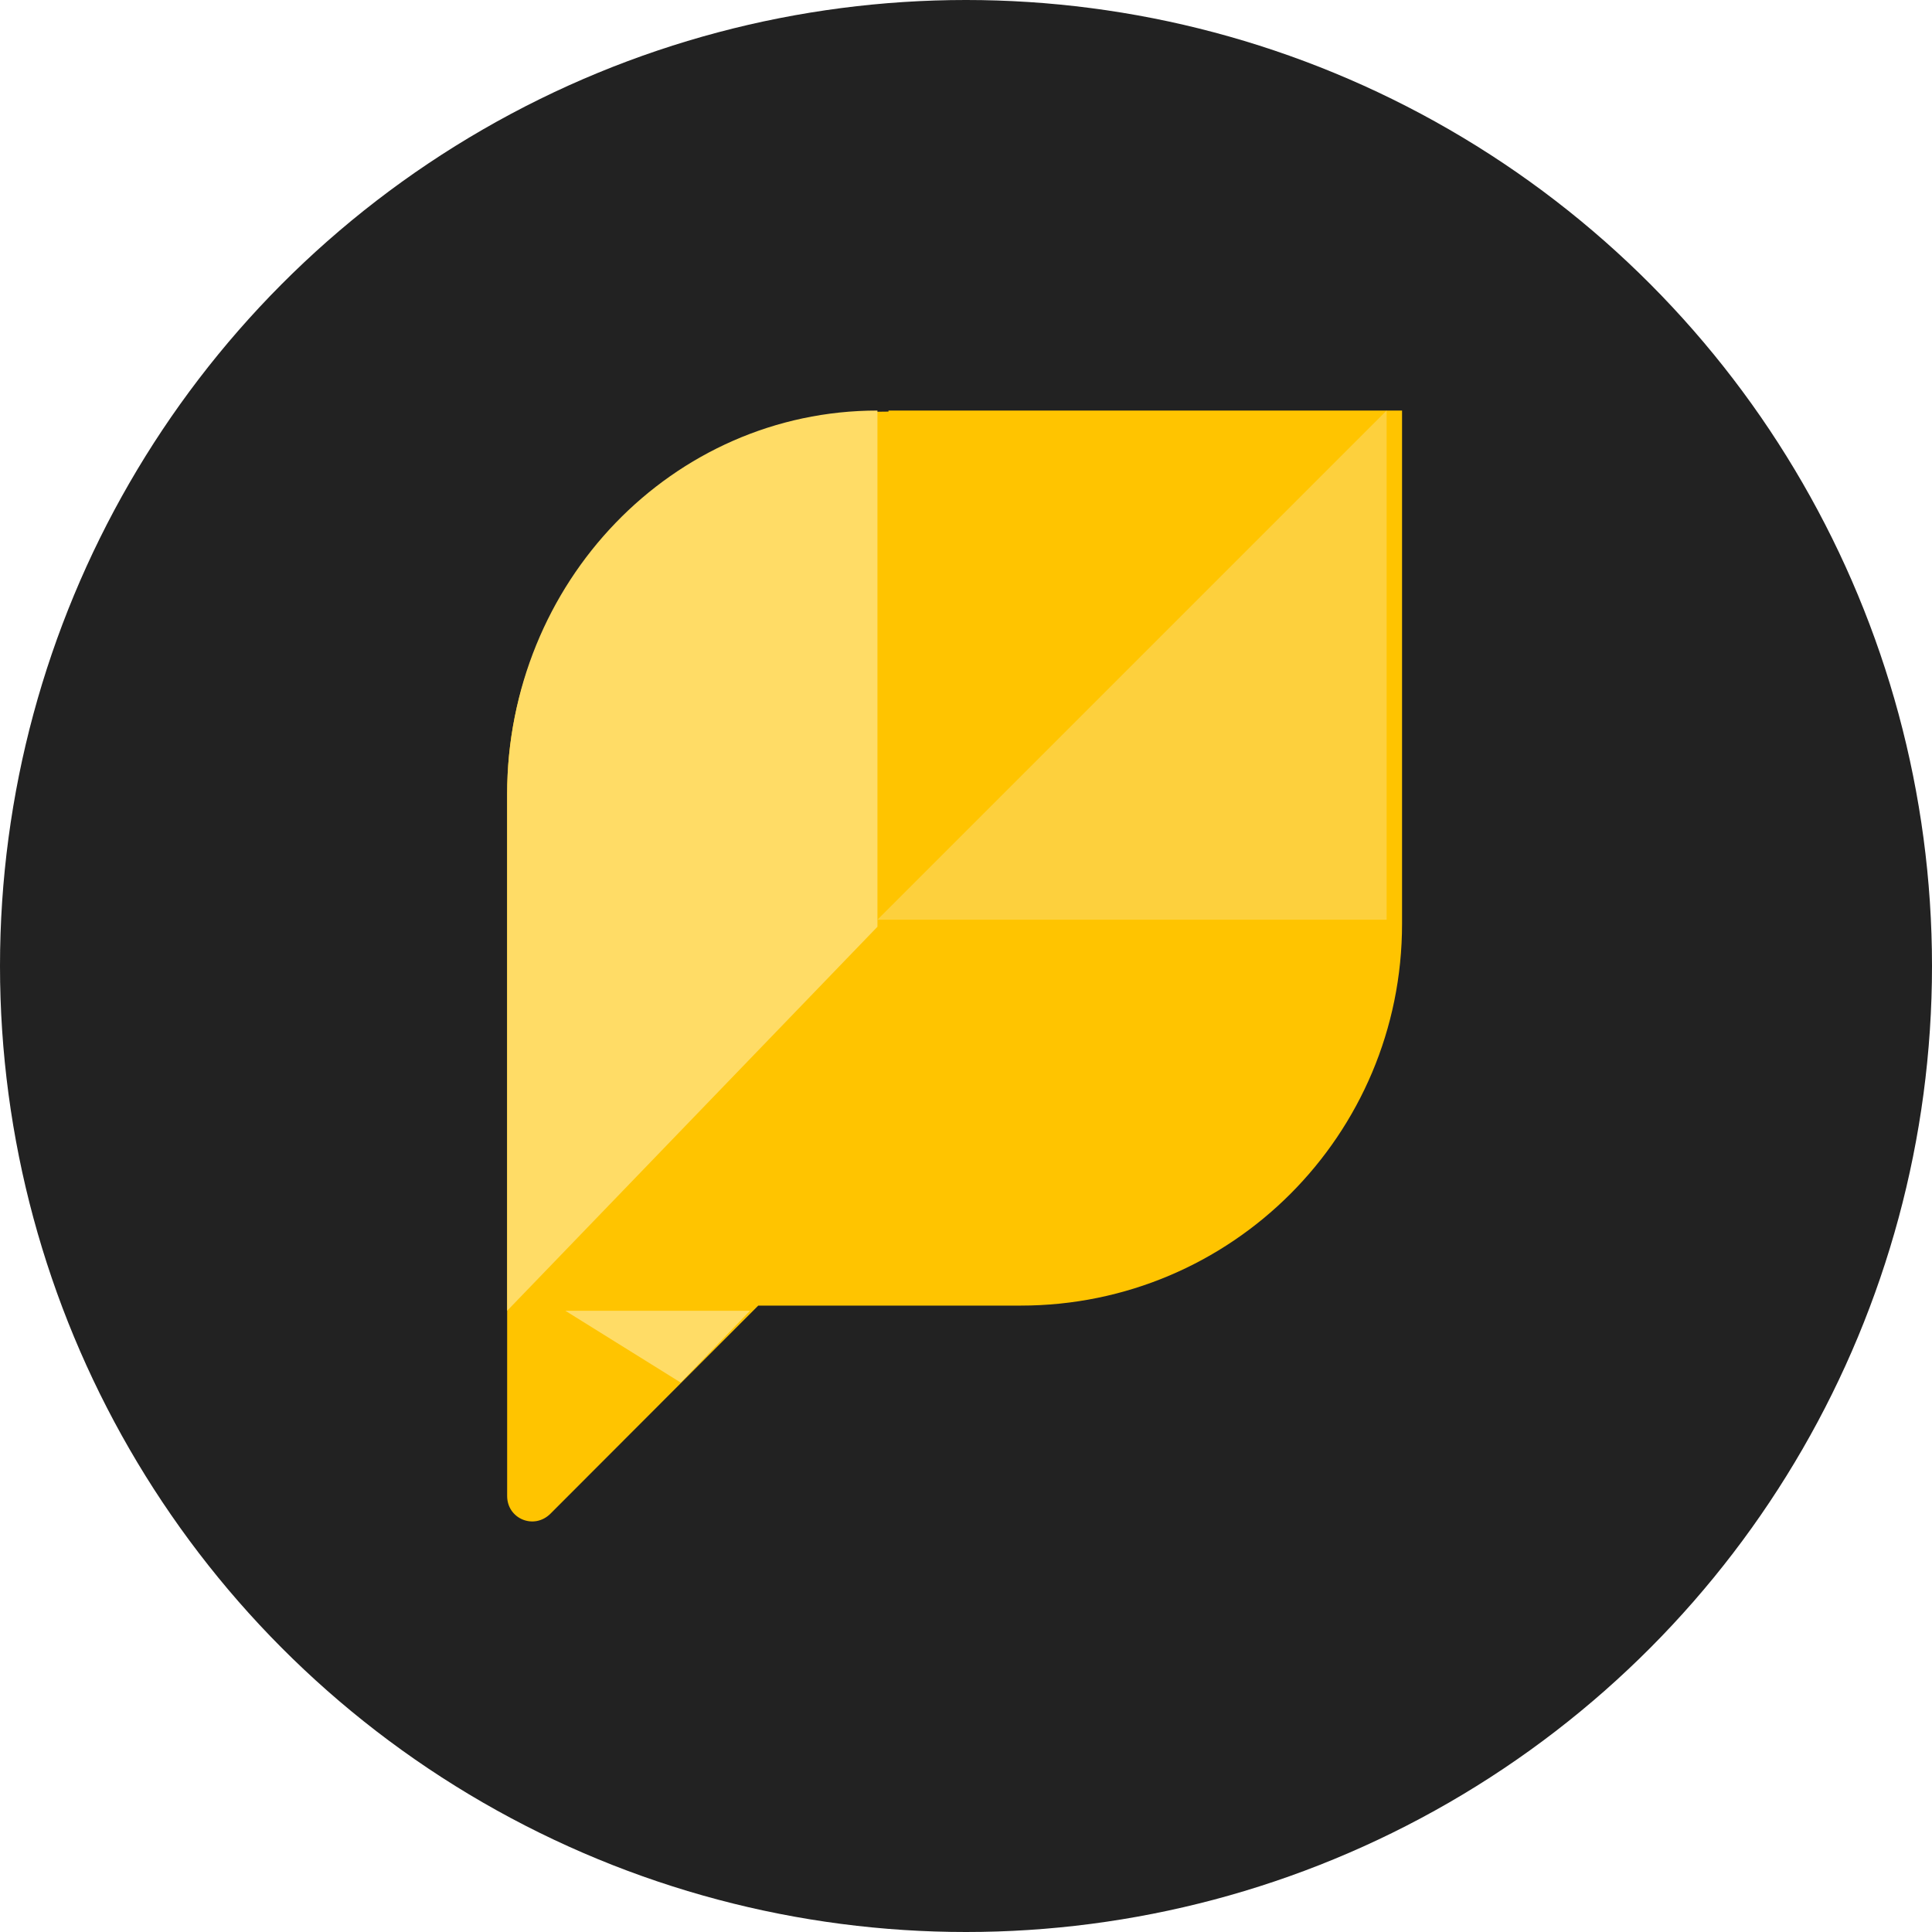
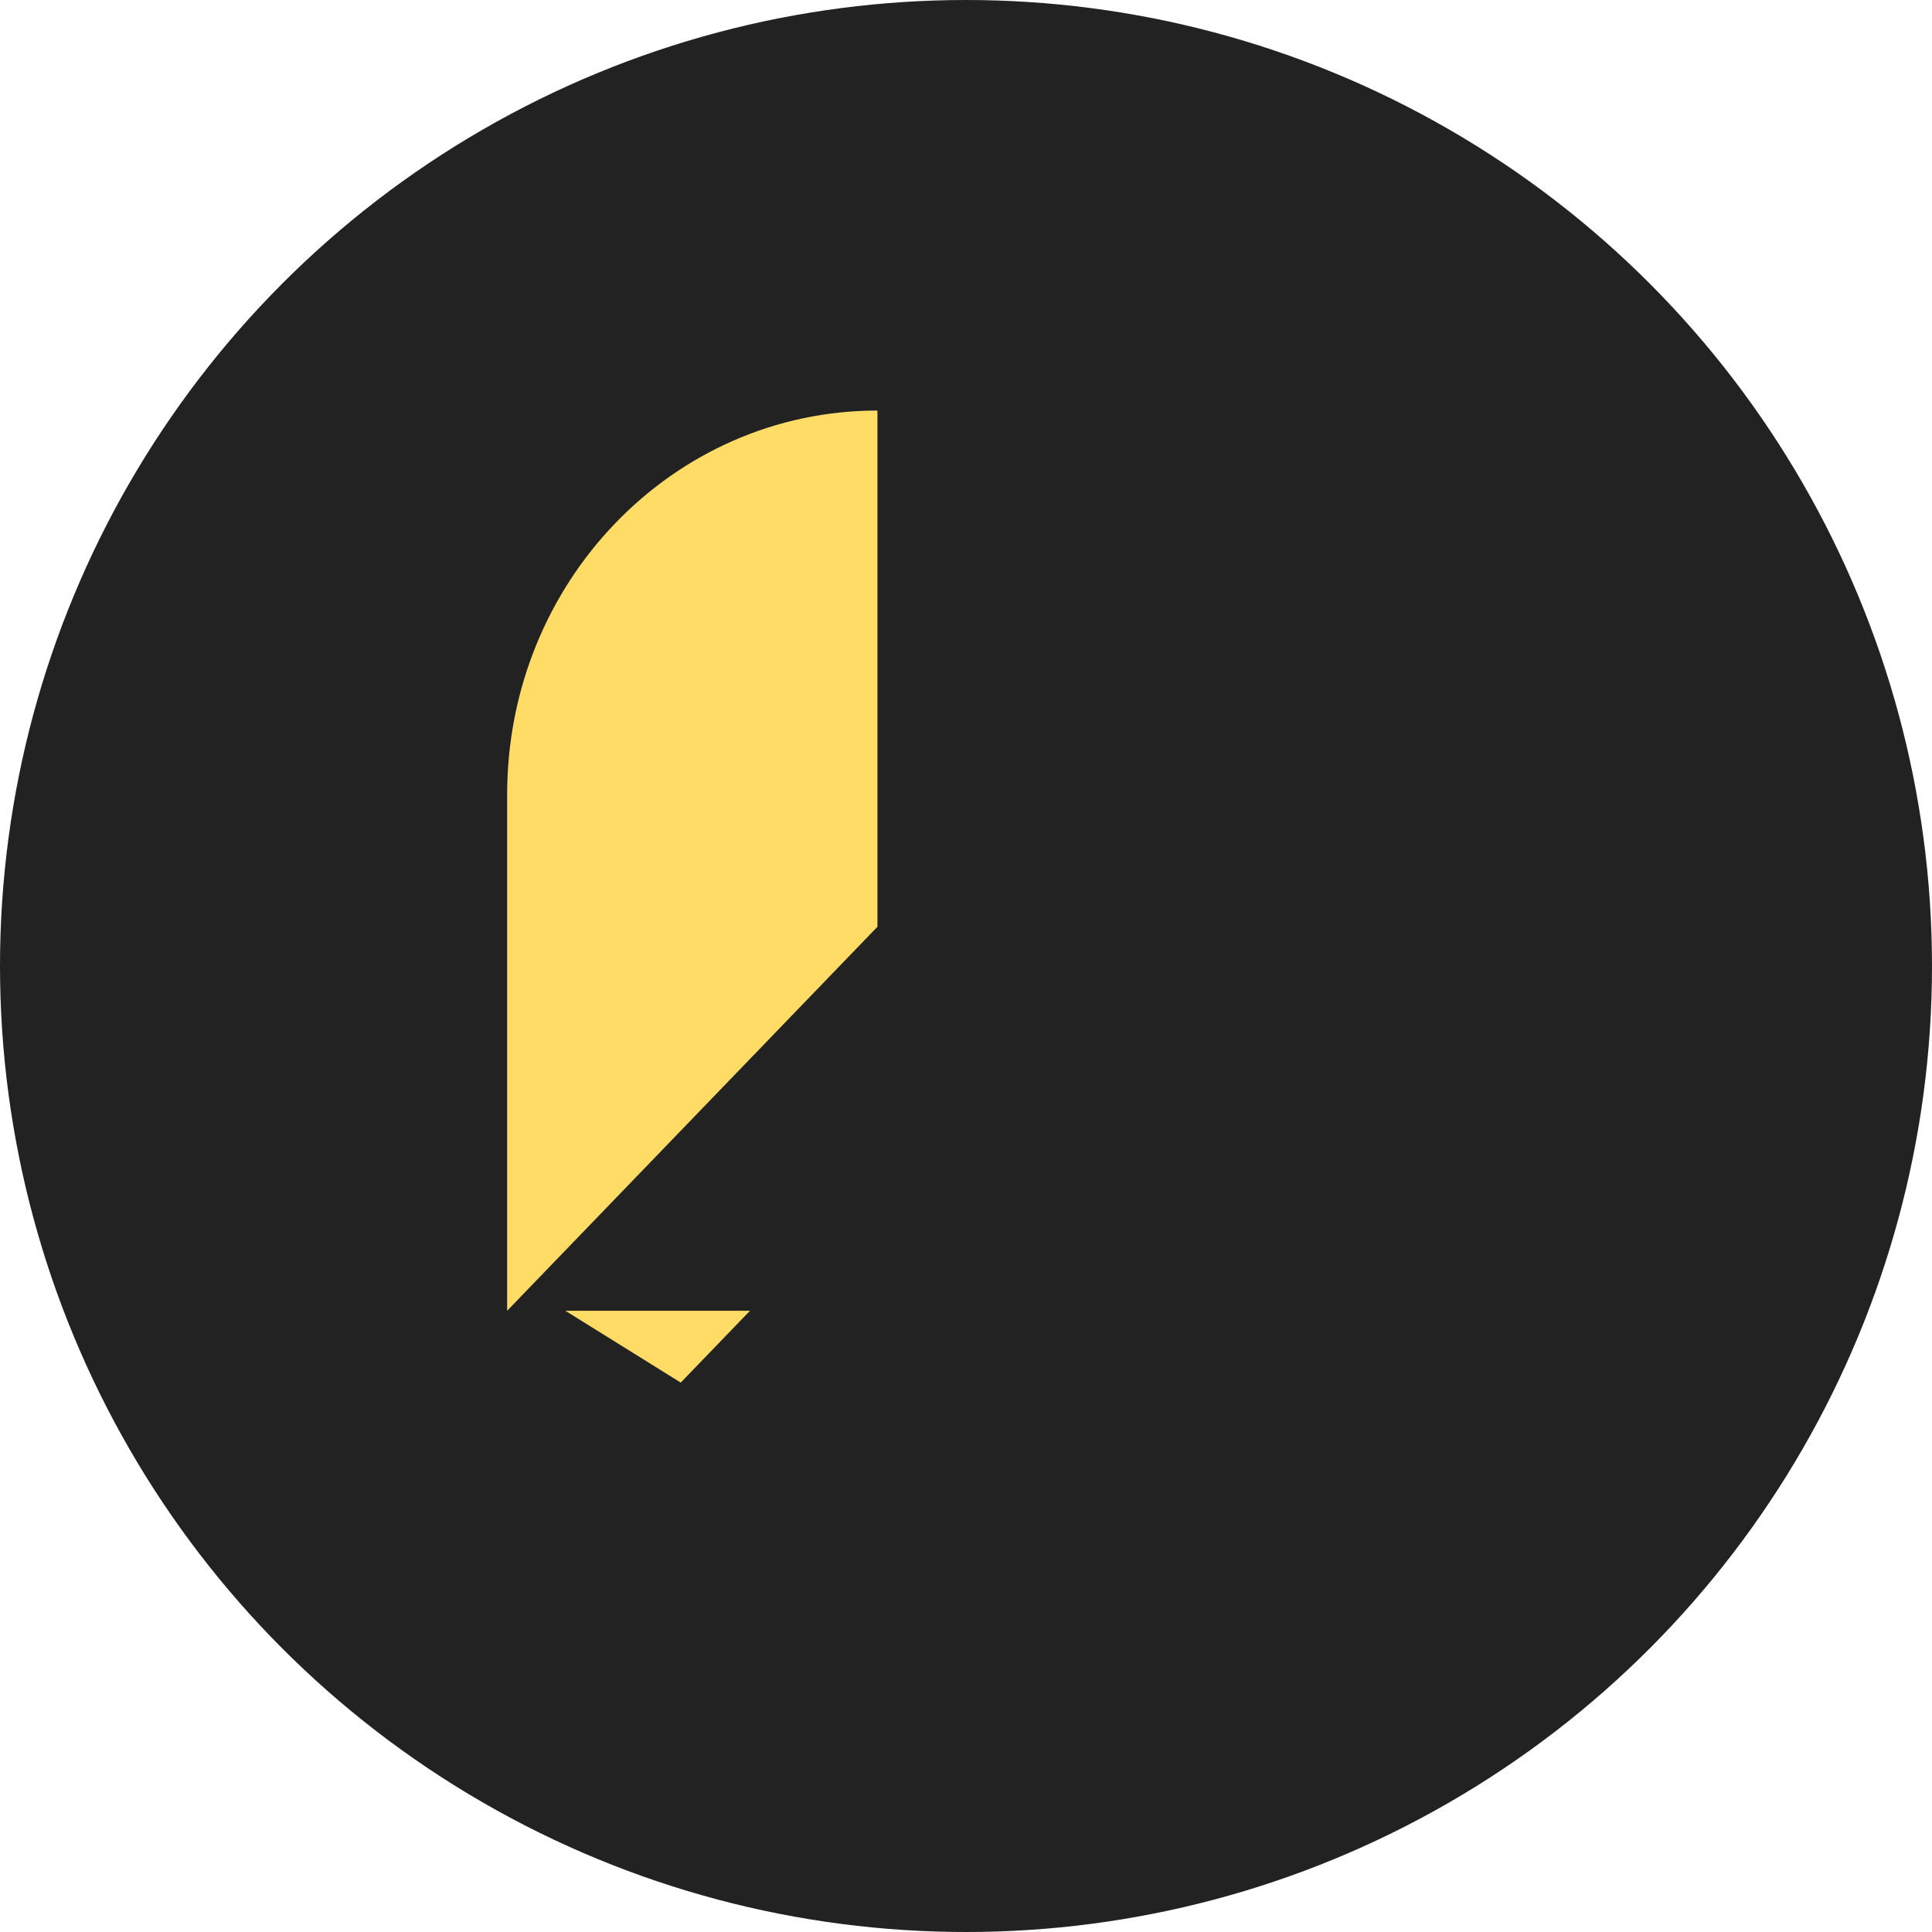
<svg xmlns="http://www.w3.org/2000/svg" width="80" height="80" viewBox="0 0 80 80" fill="none">
  <circle cx="40" cy="40" r="40" fill="#222222" />
-   <path d="M36.79 17.043C28.06 17.043 21 24.113 21 32.853V61.947C21 62.888 22.112 63.36 22.797 62.675L31.398 54.062H42.266C50.995 54.062 58.056 46.993 58.056 38.252V17H36.79V17.043Z" fill="#FFC400" />
  <path d="M31.055 54.276H23.41L28.188 57.25L31.055 54.276ZM36.333 17C27.856 17 21 24.111 21 32.902V54.276L36.333 38.375V17Z" fill="#FFDC66" />
-   <path d="M57.417 17L36.334 38.083H57.417" fill="#FDD03D" />
</svg>